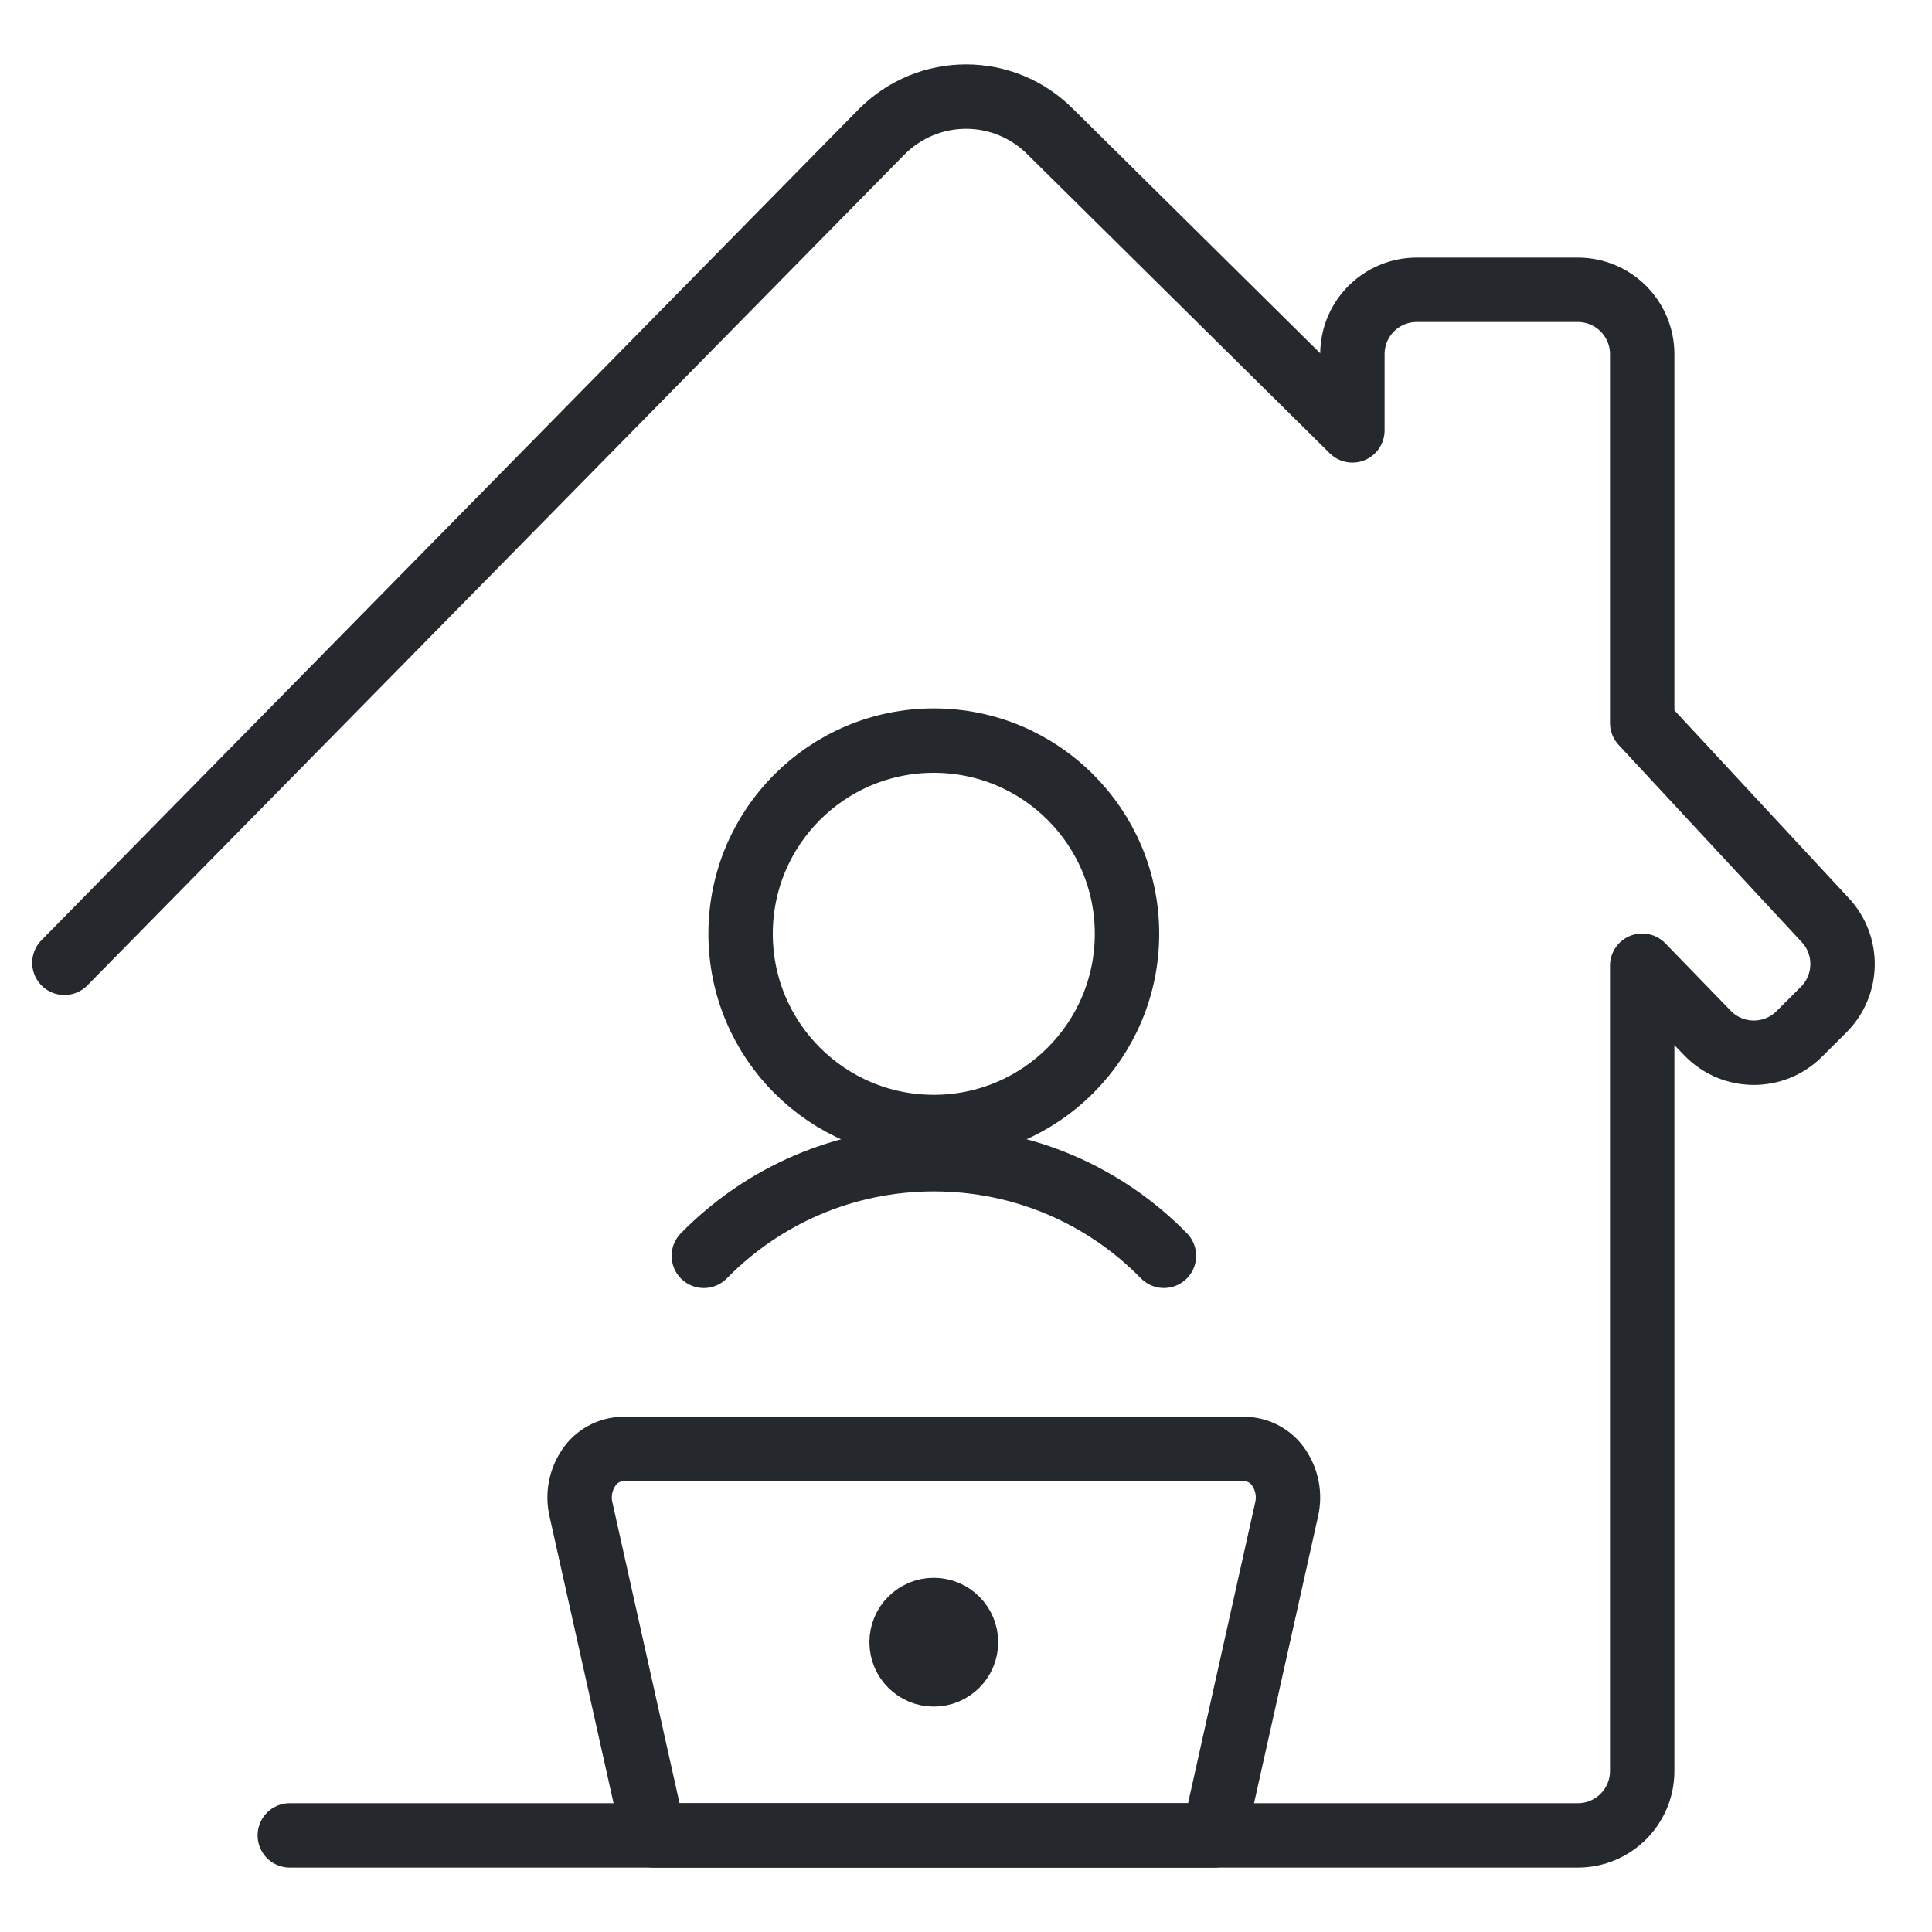
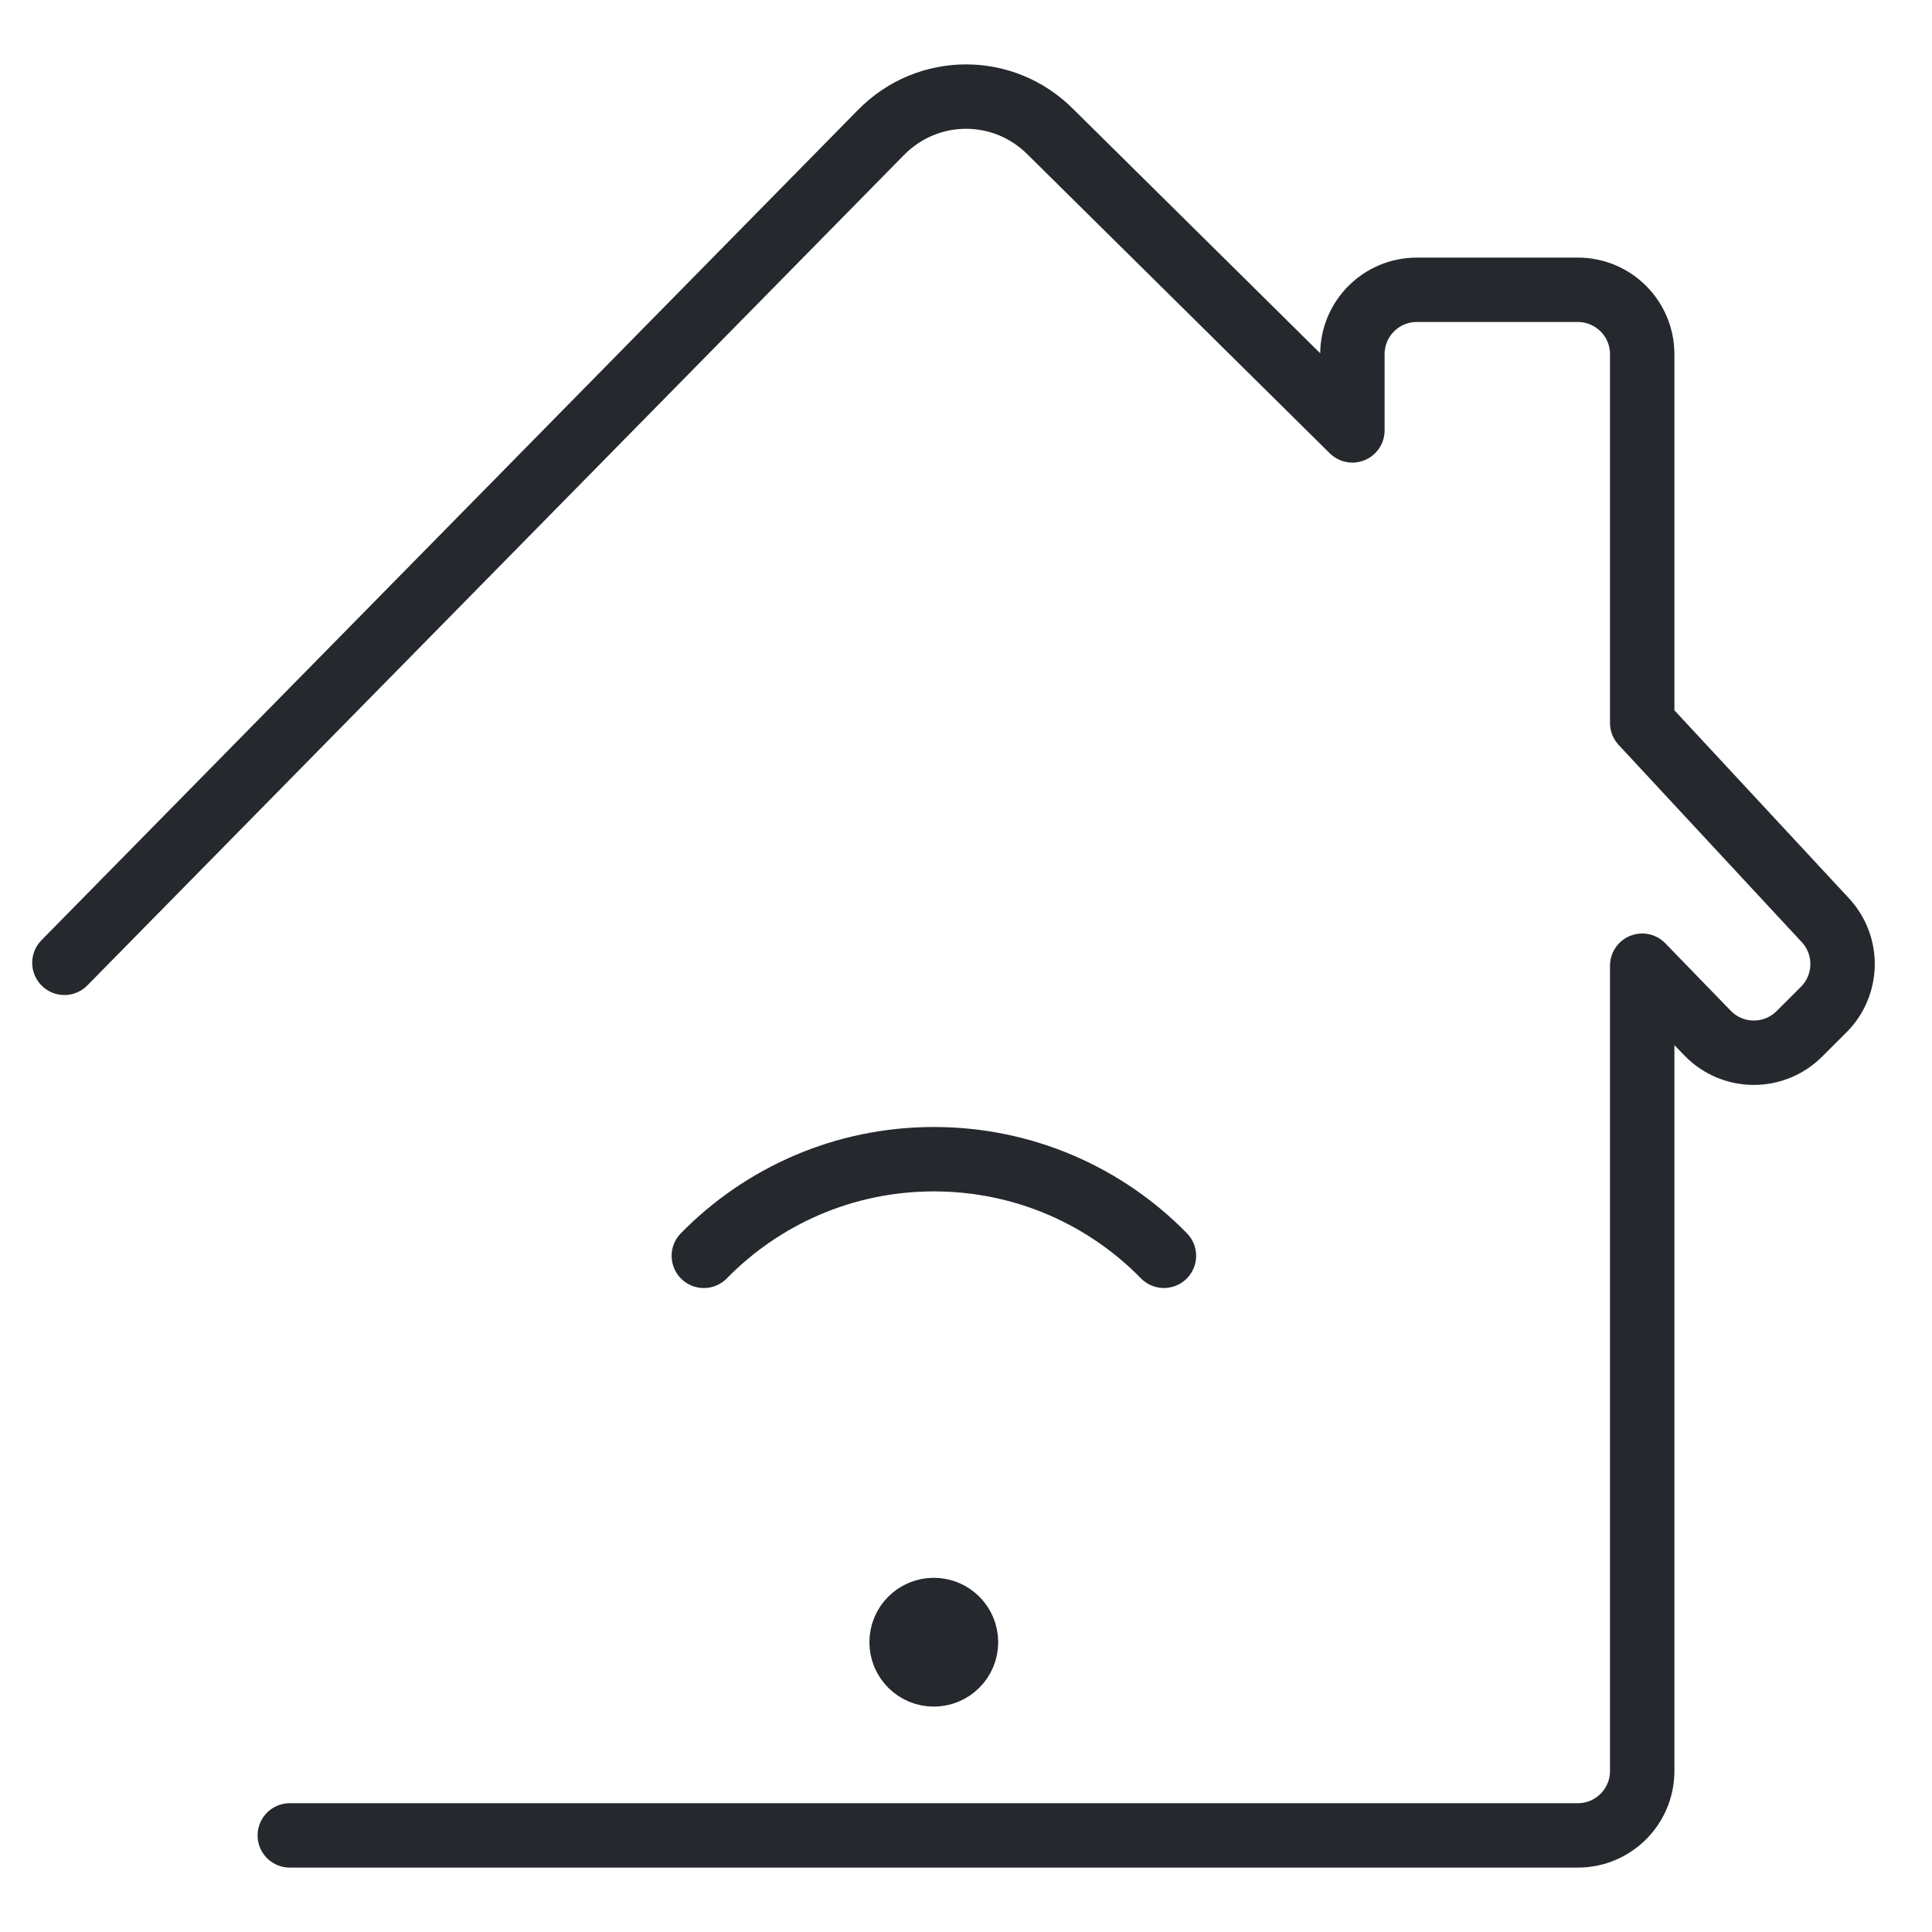
<svg xmlns="http://www.w3.org/2000/svg" width="60" height="60" viewBox="0 0 60 60" fill="none">
  <g id="icon_illustrative_remote-home-work">
    <path id="Shape" d="M2 29.901L27.362 4.112C28.82 2.629 31.183 2.629 32.641 4.112L42 13.366V11C42 9.895 42.895 9 44 9H49C50.105 9 51 9.895 51 11V22.452L56.688 28.578C57.42 29.366 57.397 30.593 56.636 31.354L55.88 32.108C55.09 32.897 53.808 32.887 53.031 32.085L51 29.991V55C51 56.105 50.105 57 49 57H9" stroke="#25282D" stroke-width="2" stroke-linecap="round" stroke-linejoin="round" />
-     <path id="Shape_2" fill-rule="evenodd" clip-rule="evenodd" d="M37.698 57H20.302L18.041 46.868C17.94 46.424 18.028 45.959 18.284 45.581C18.517 45.227 18.913 45.009 19.34 45H38.66C39.087 45.009 39.483 45.227 39.716 45.581C39.972 45.959 40.06 46.424 39.959 46.868L37.698 57Z" stroke="#25282D" stroke-width="2" stroke-linecap="round" stroke-linejoin="round" />
    <circle id="Stroke" cx="29" cy="51" r="1" stroke="#25282D" stroke-width="2" stroke-linecap="round" stroke-linejoin="round" />
-     <path id="Stroke_2" fill-rule="evenodd" clip-rule="evenodd" d="M35 29C35 32.312 32.314 35 29 35C25.684 35 23 32.312 23 29C23 25.686 25.684 23 29 23C32.314 23 35 25.686 35 29Z" stroke="#25282D" stroke-width="2" stroke-linejoin="round" />
    <path id="Path" d="M21.858 39.001C23.673 37.149 26.203 36 29 36C31.801 36 34.332 37.145 36.147 39" stroke="#25282D" stroke-width="2" stroke-linecap="round" stroke-linejoin="round" />
  </g>
</svg>